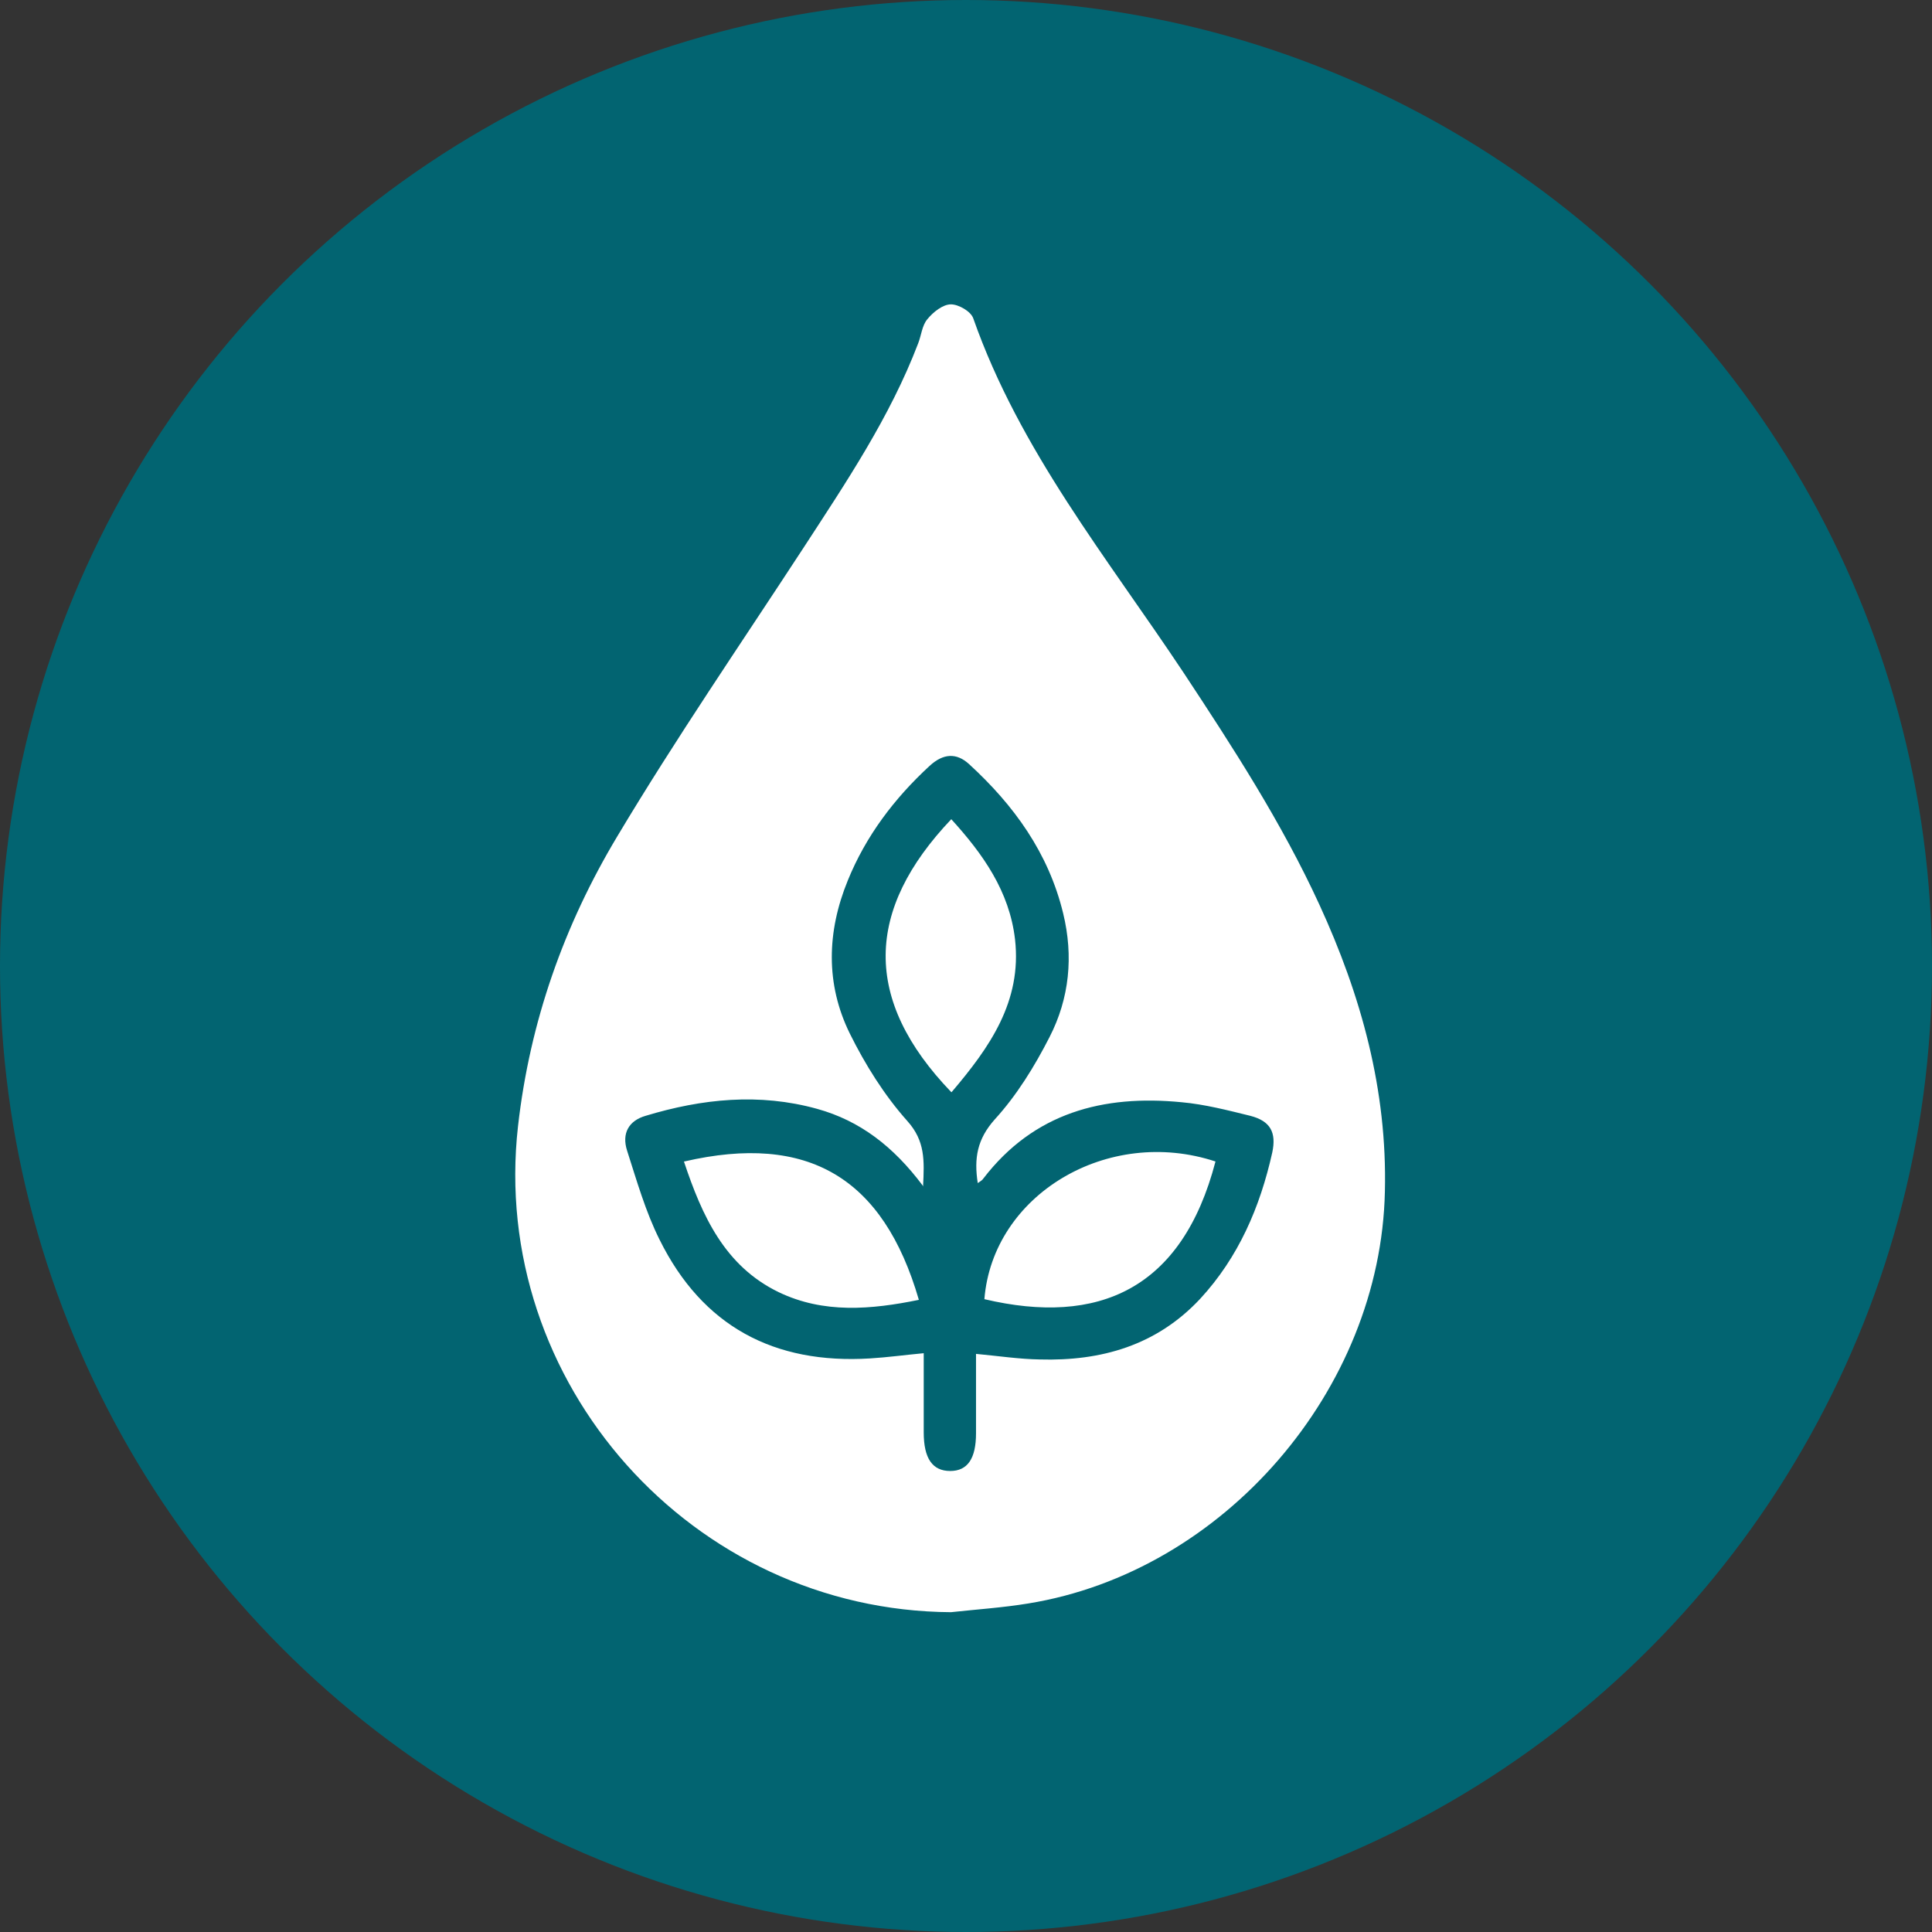
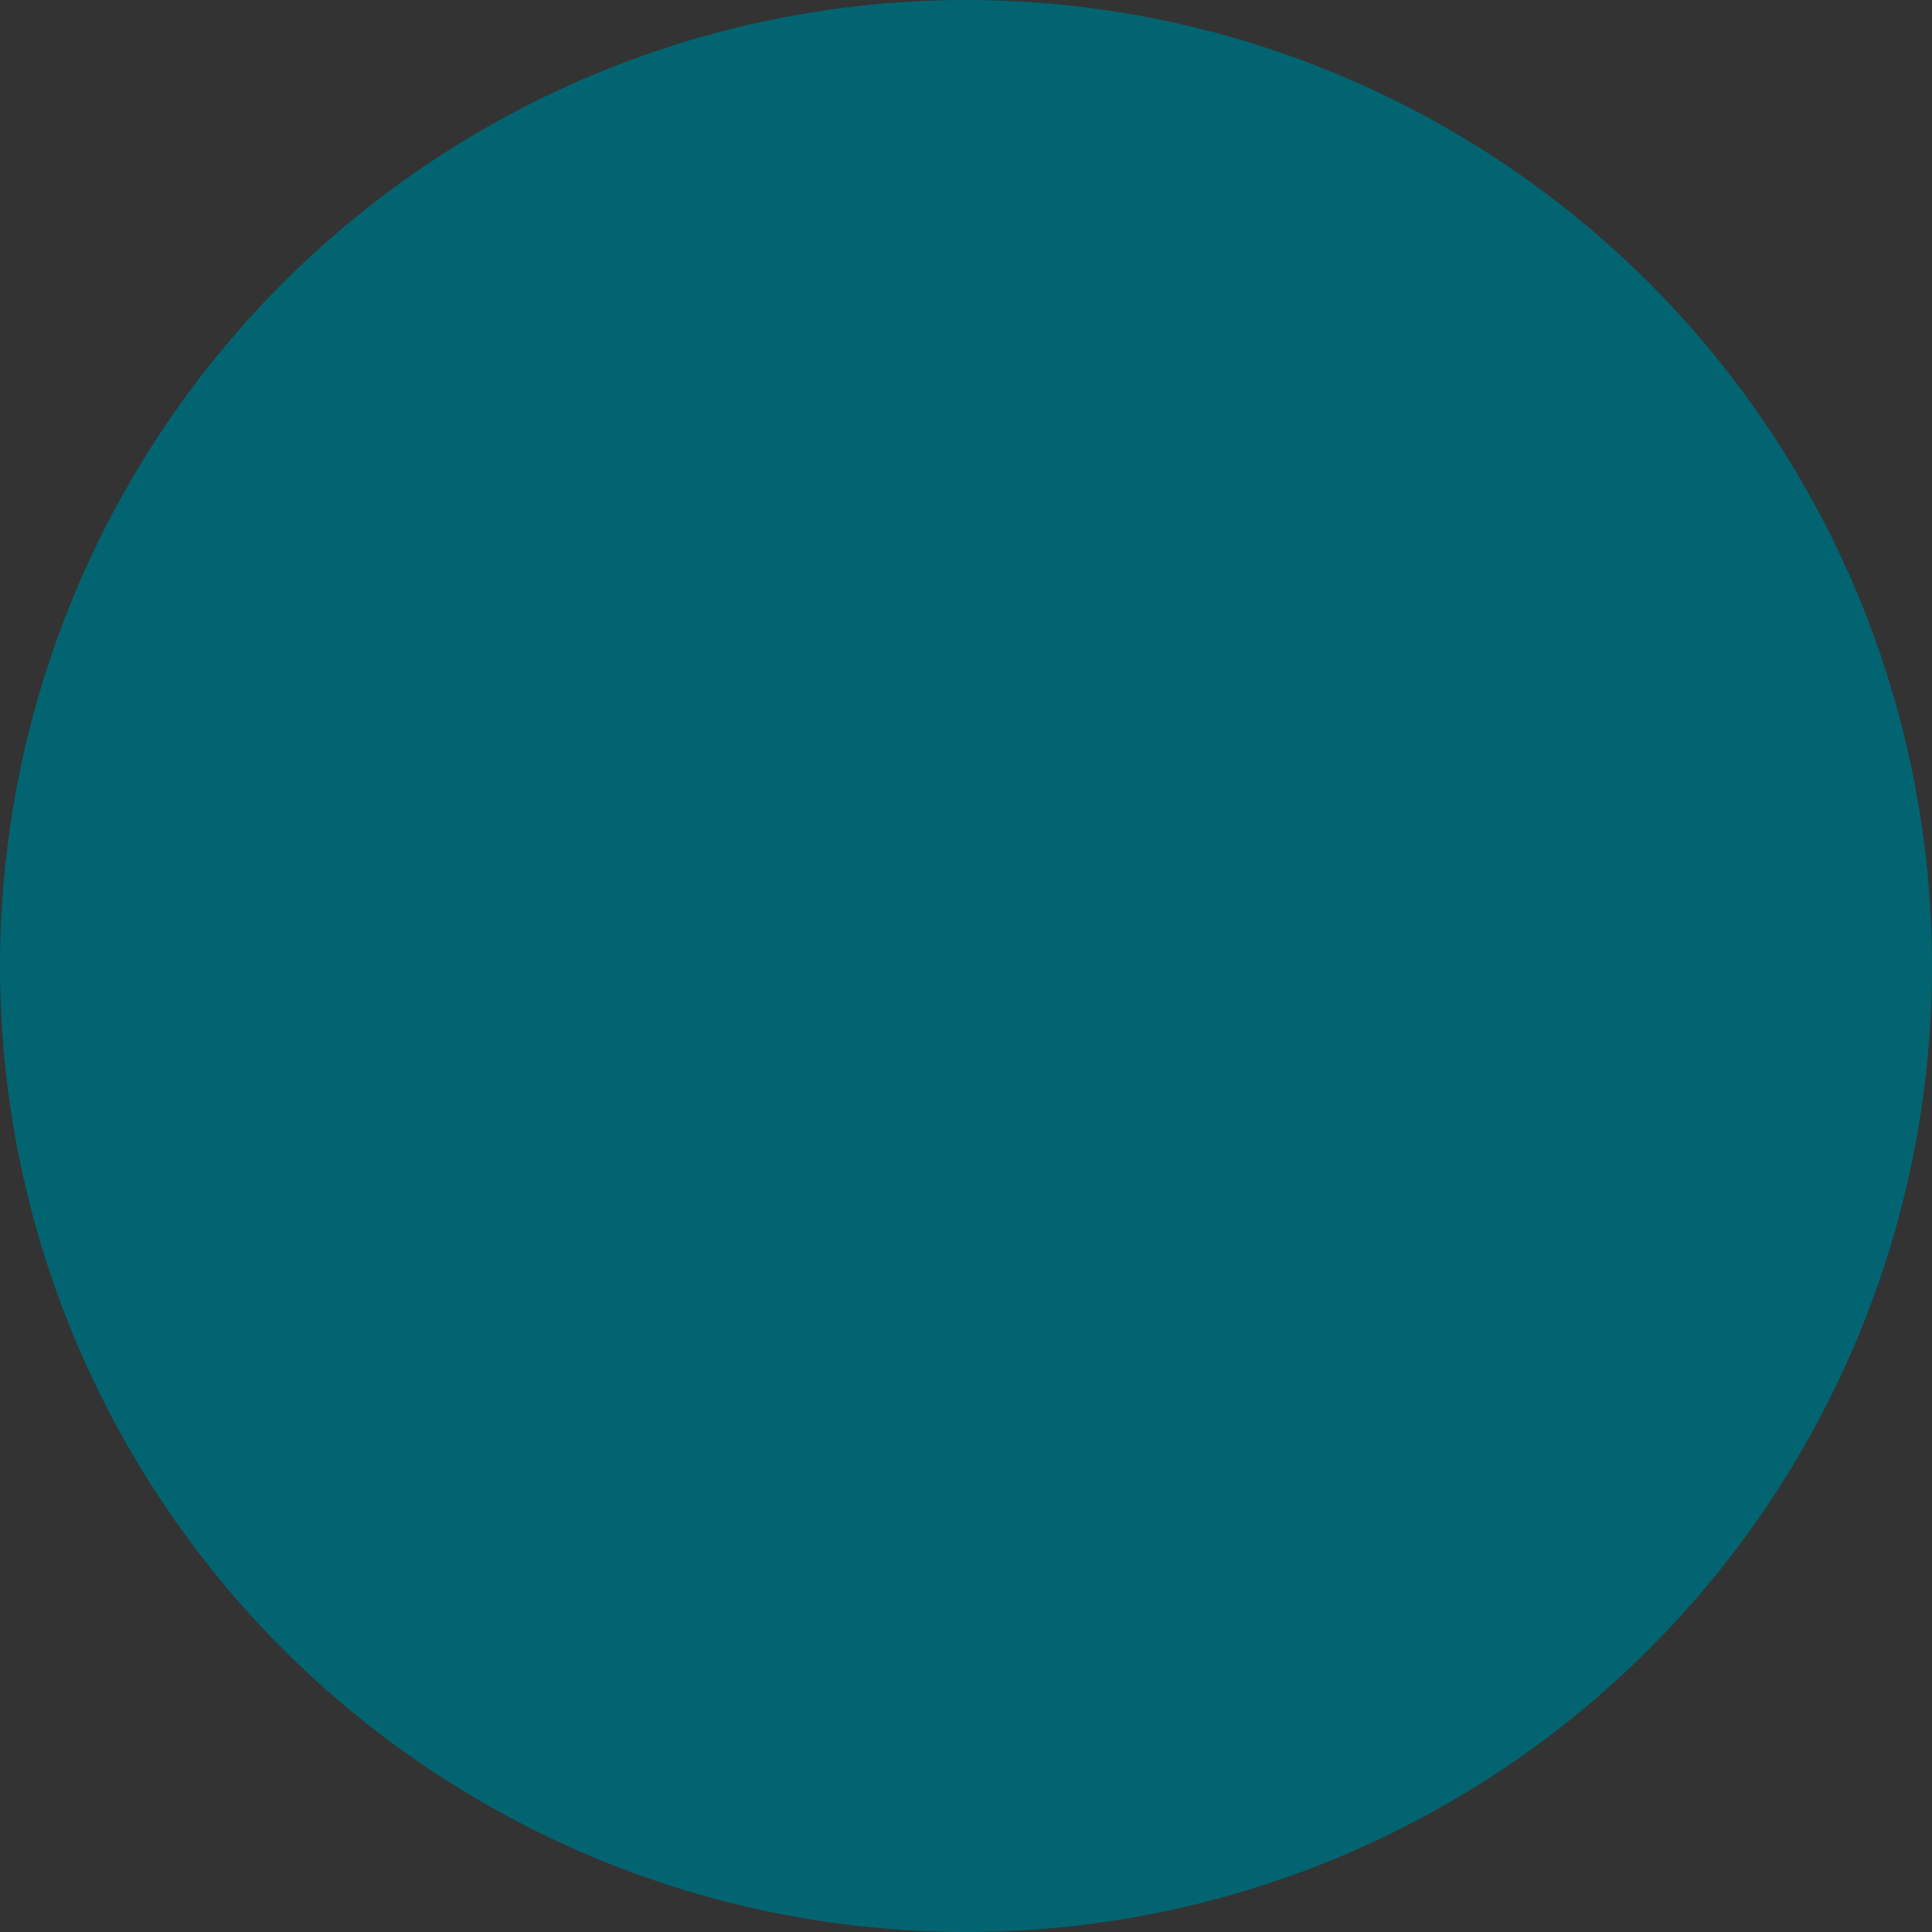
<svg xmlns="http://www.w3.org/2000/svg" width="60" height="60" viewBox="0 0 60 60" fill="none">
  <rect x="0" y="0" width="60" height="60" fill="#333333" stroke="none" />
  <circle cx="30" cy="30" r="30" fill="#026471" />
-   <path d="M29.543 50.068C21.5 50.024 15.189 42.945 16.087 34.977C16.455 31.73 17.516 28.732 19.172 25.971C20.991 22.929 23.005 19.996 24.942 17.03C26.274 14.984 27.638 12.959 28.514 10.665C28.612 10.416 28.634 10.113 28.796 9.918C28.98 9.69 29.283 9.452 29.532 9.452C29.77 9.452 30.149 9.669 30.225 9.885C31.665 13.988 34.392 17.333 36.752 20.883C38.289 23.211 39.805 25.549 40.974 28.093C42.273 30.918 43.085 33.852 43.009 37.002C42.879 43.161 38.008 48.812 31.935 49.797C31.145 49.927 30.333 49.981 29.532 50.068H29.543Z" fill="white" />
  <path d="M28.666 36.85C28.709 36.028 28.731 35.432 28.179 34.815C27.464 34.014 26.869 33.062 26.392 32.098C25.635 30.561 25.678 28.937 26.328 27.346C26.89 25.96 27.778 24.791 28.871 23.784C29.294 23.395 29.705 23.373 30.095 23.73C31.491 25.008 32.563 26.491 33.017 28.363C33.342 29.695 33.212 31.005 32.595 32.206C32.13 33.116 31.578 34.014 30.896 34.761C30.344 35.378 30.246 35.973 30.365 36.742C30.441 36.688 30.506 36.655 30.538 36.601C32.108 34.555 34.262 33.992 36.698 34.231C37.412 34.295 38.127 34.48 38.83 34.653C39.458 34.815 39.642 35.172 39.512 35.789C39.133 37.489 38.462 39.048 37.272 40.336C35.918 41.786 34.197 42.273 32.292 42.219C31.653 42.209 31.004 42.111 30.311 42.046C30.311 42.88 30.311 43.692 30.311 44.514C30.311 45.294 30.051 45.683 29.51 45.683C28.958 45.683 28.687 45.294 28.687 44.482C28.687 43.67 28.687 42.869 28.687 42.025C28.103 42.079 27.562 42.154 27.02 42.187C24.043 42.371 21.814 41.191 20.482 38.496C20.049 37.63 19.778 36.677 19.475 35.735C19.302 35.194 19.529 34.804 20.049 34.653C21.803 34.122 23.578 33.938 25.375 34.436C26.706 34.804 27.746 35.605 28.655 36.818L28.666 36.85ZM37.748 36.071C34.403 34.967 30.831 37.099 30.571 40.347C34.1 41.18 36.709 40.054 37.748 36.071ZM21.24 36.071C21.803 37.76 22.506 39.318 24.184 40.13C25.581 40.801 27.053 40.671 28.536 40.368C27.432 36.569 25.093 35.183 21.251 36.071H21.24ZM29.553 33.917C30.733 32.531 31.74 31.102 31.523 29.175C31.35 27.681 30.528 26.523 29.543 25.441C26.869 28.255 26.782 31.048 29.543 33.917H29.553Z" fill="#026471" />
</svg>